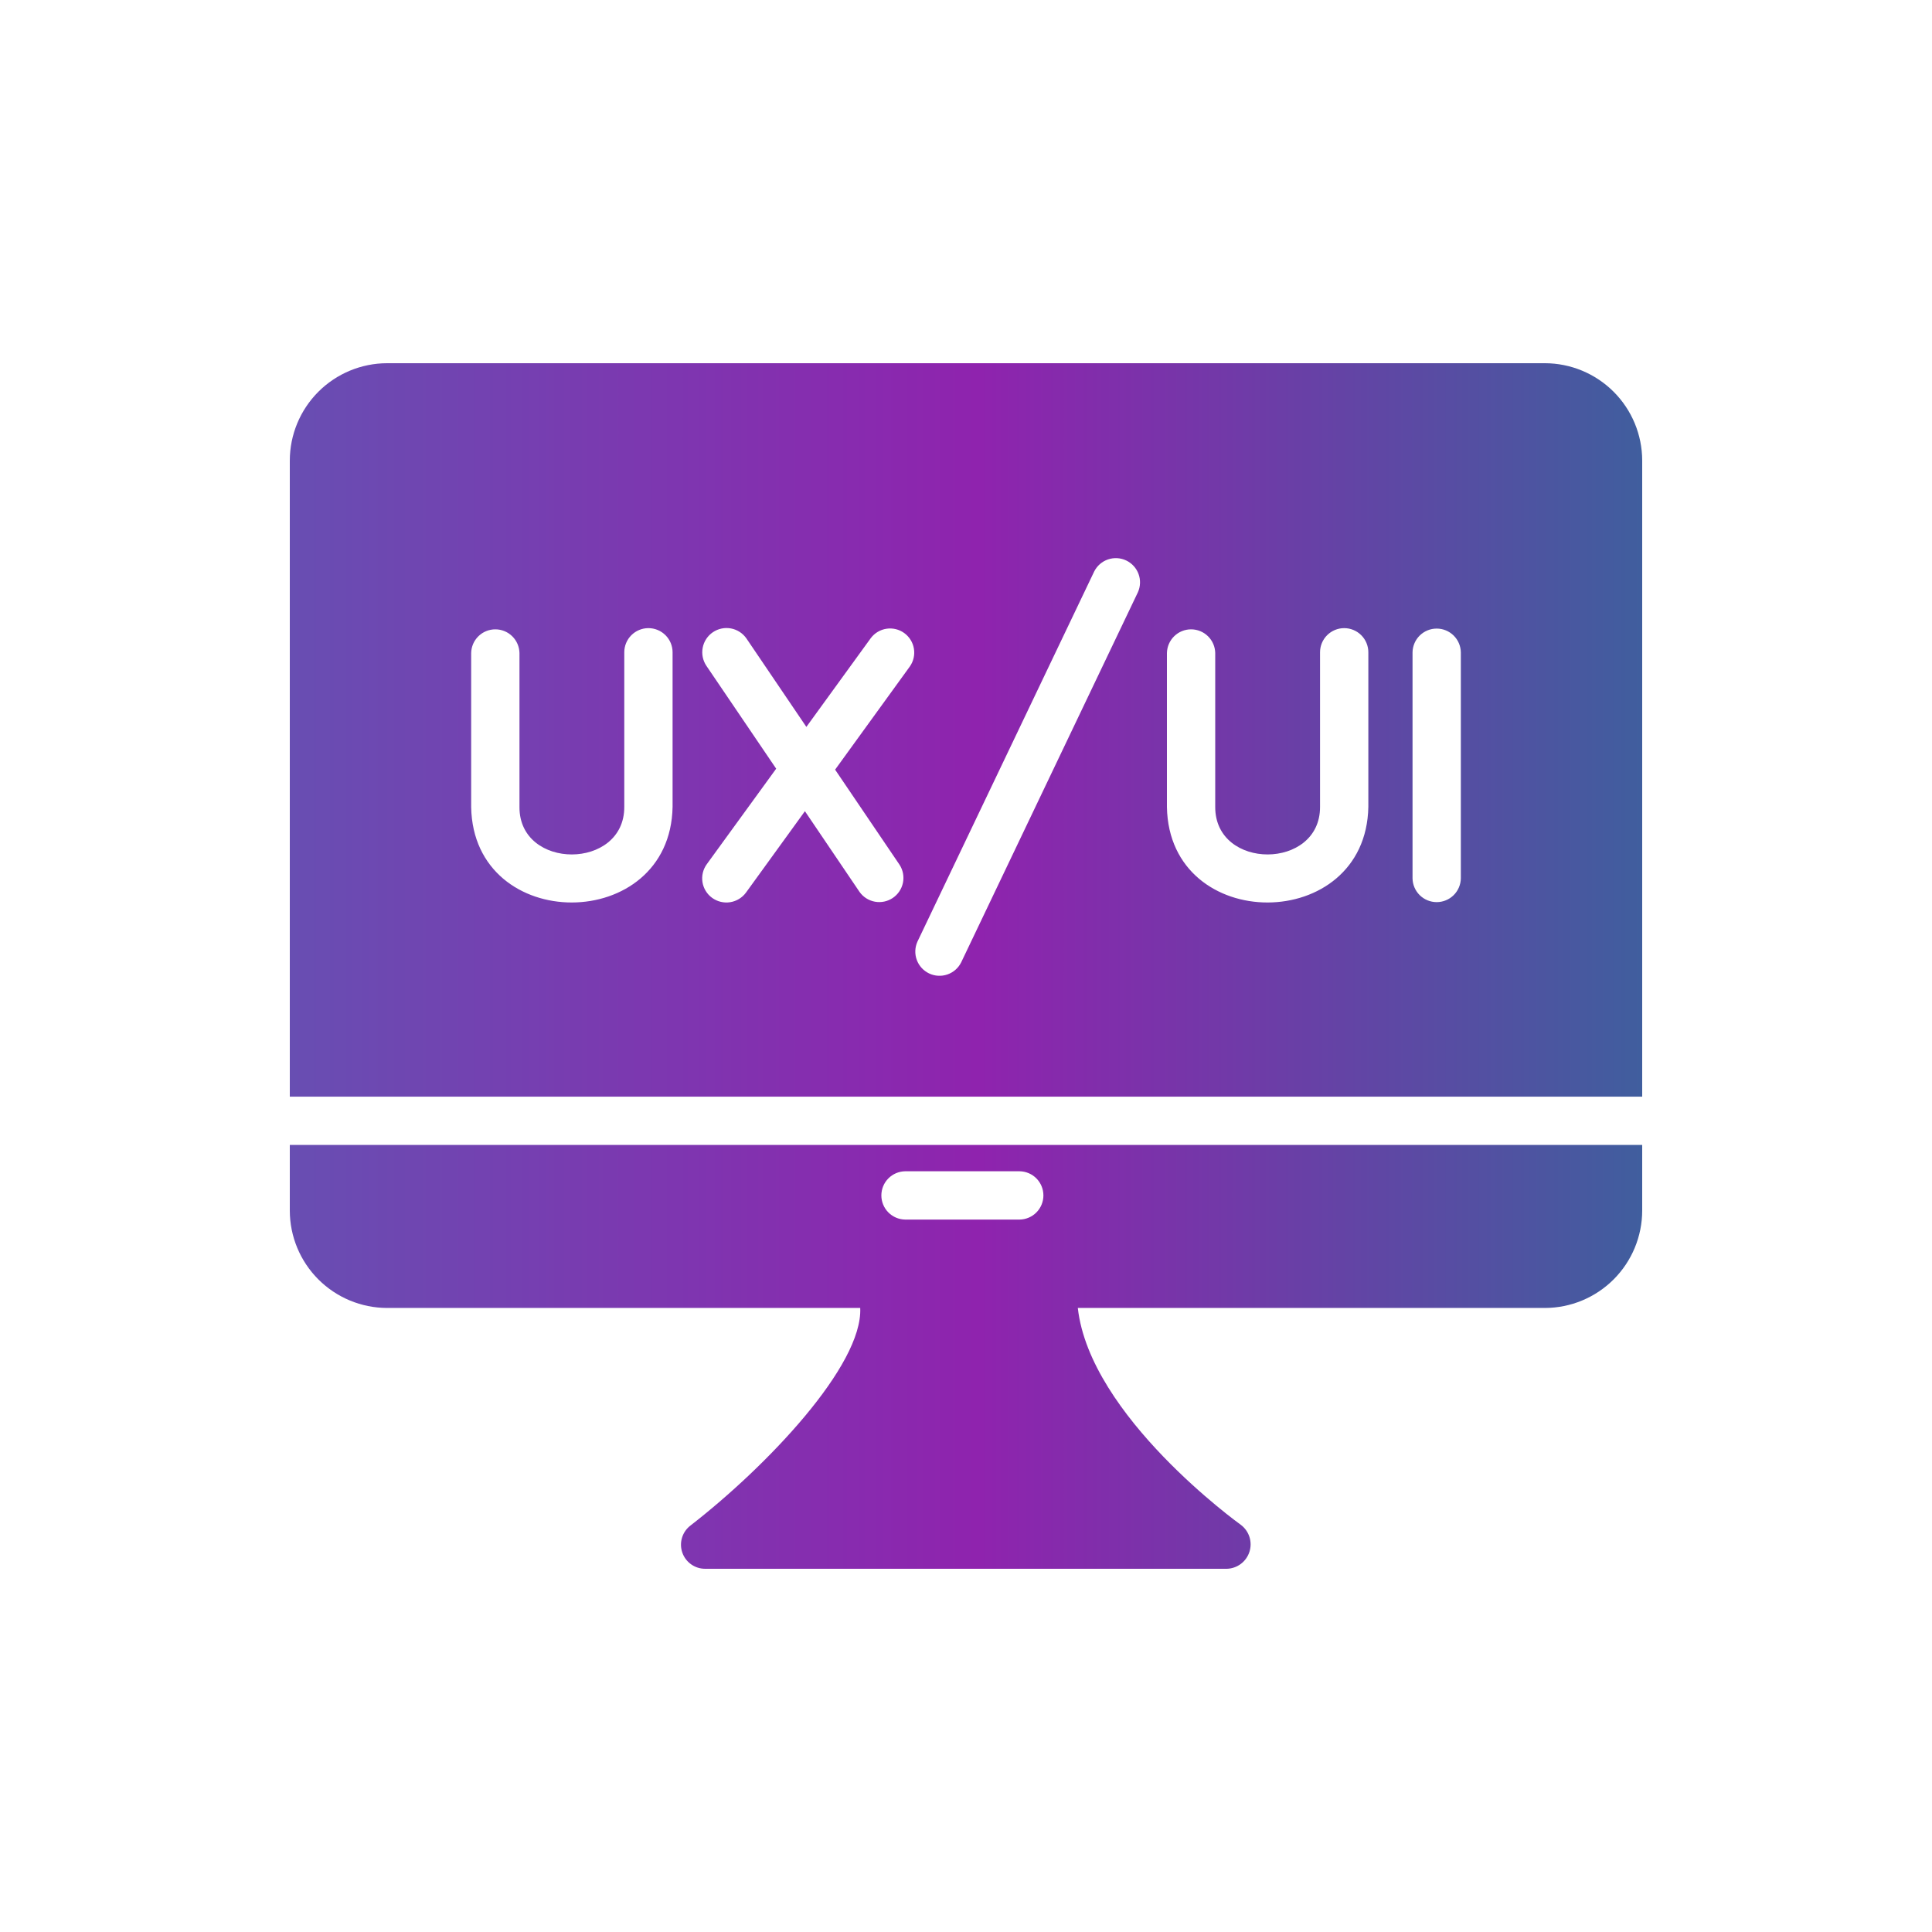
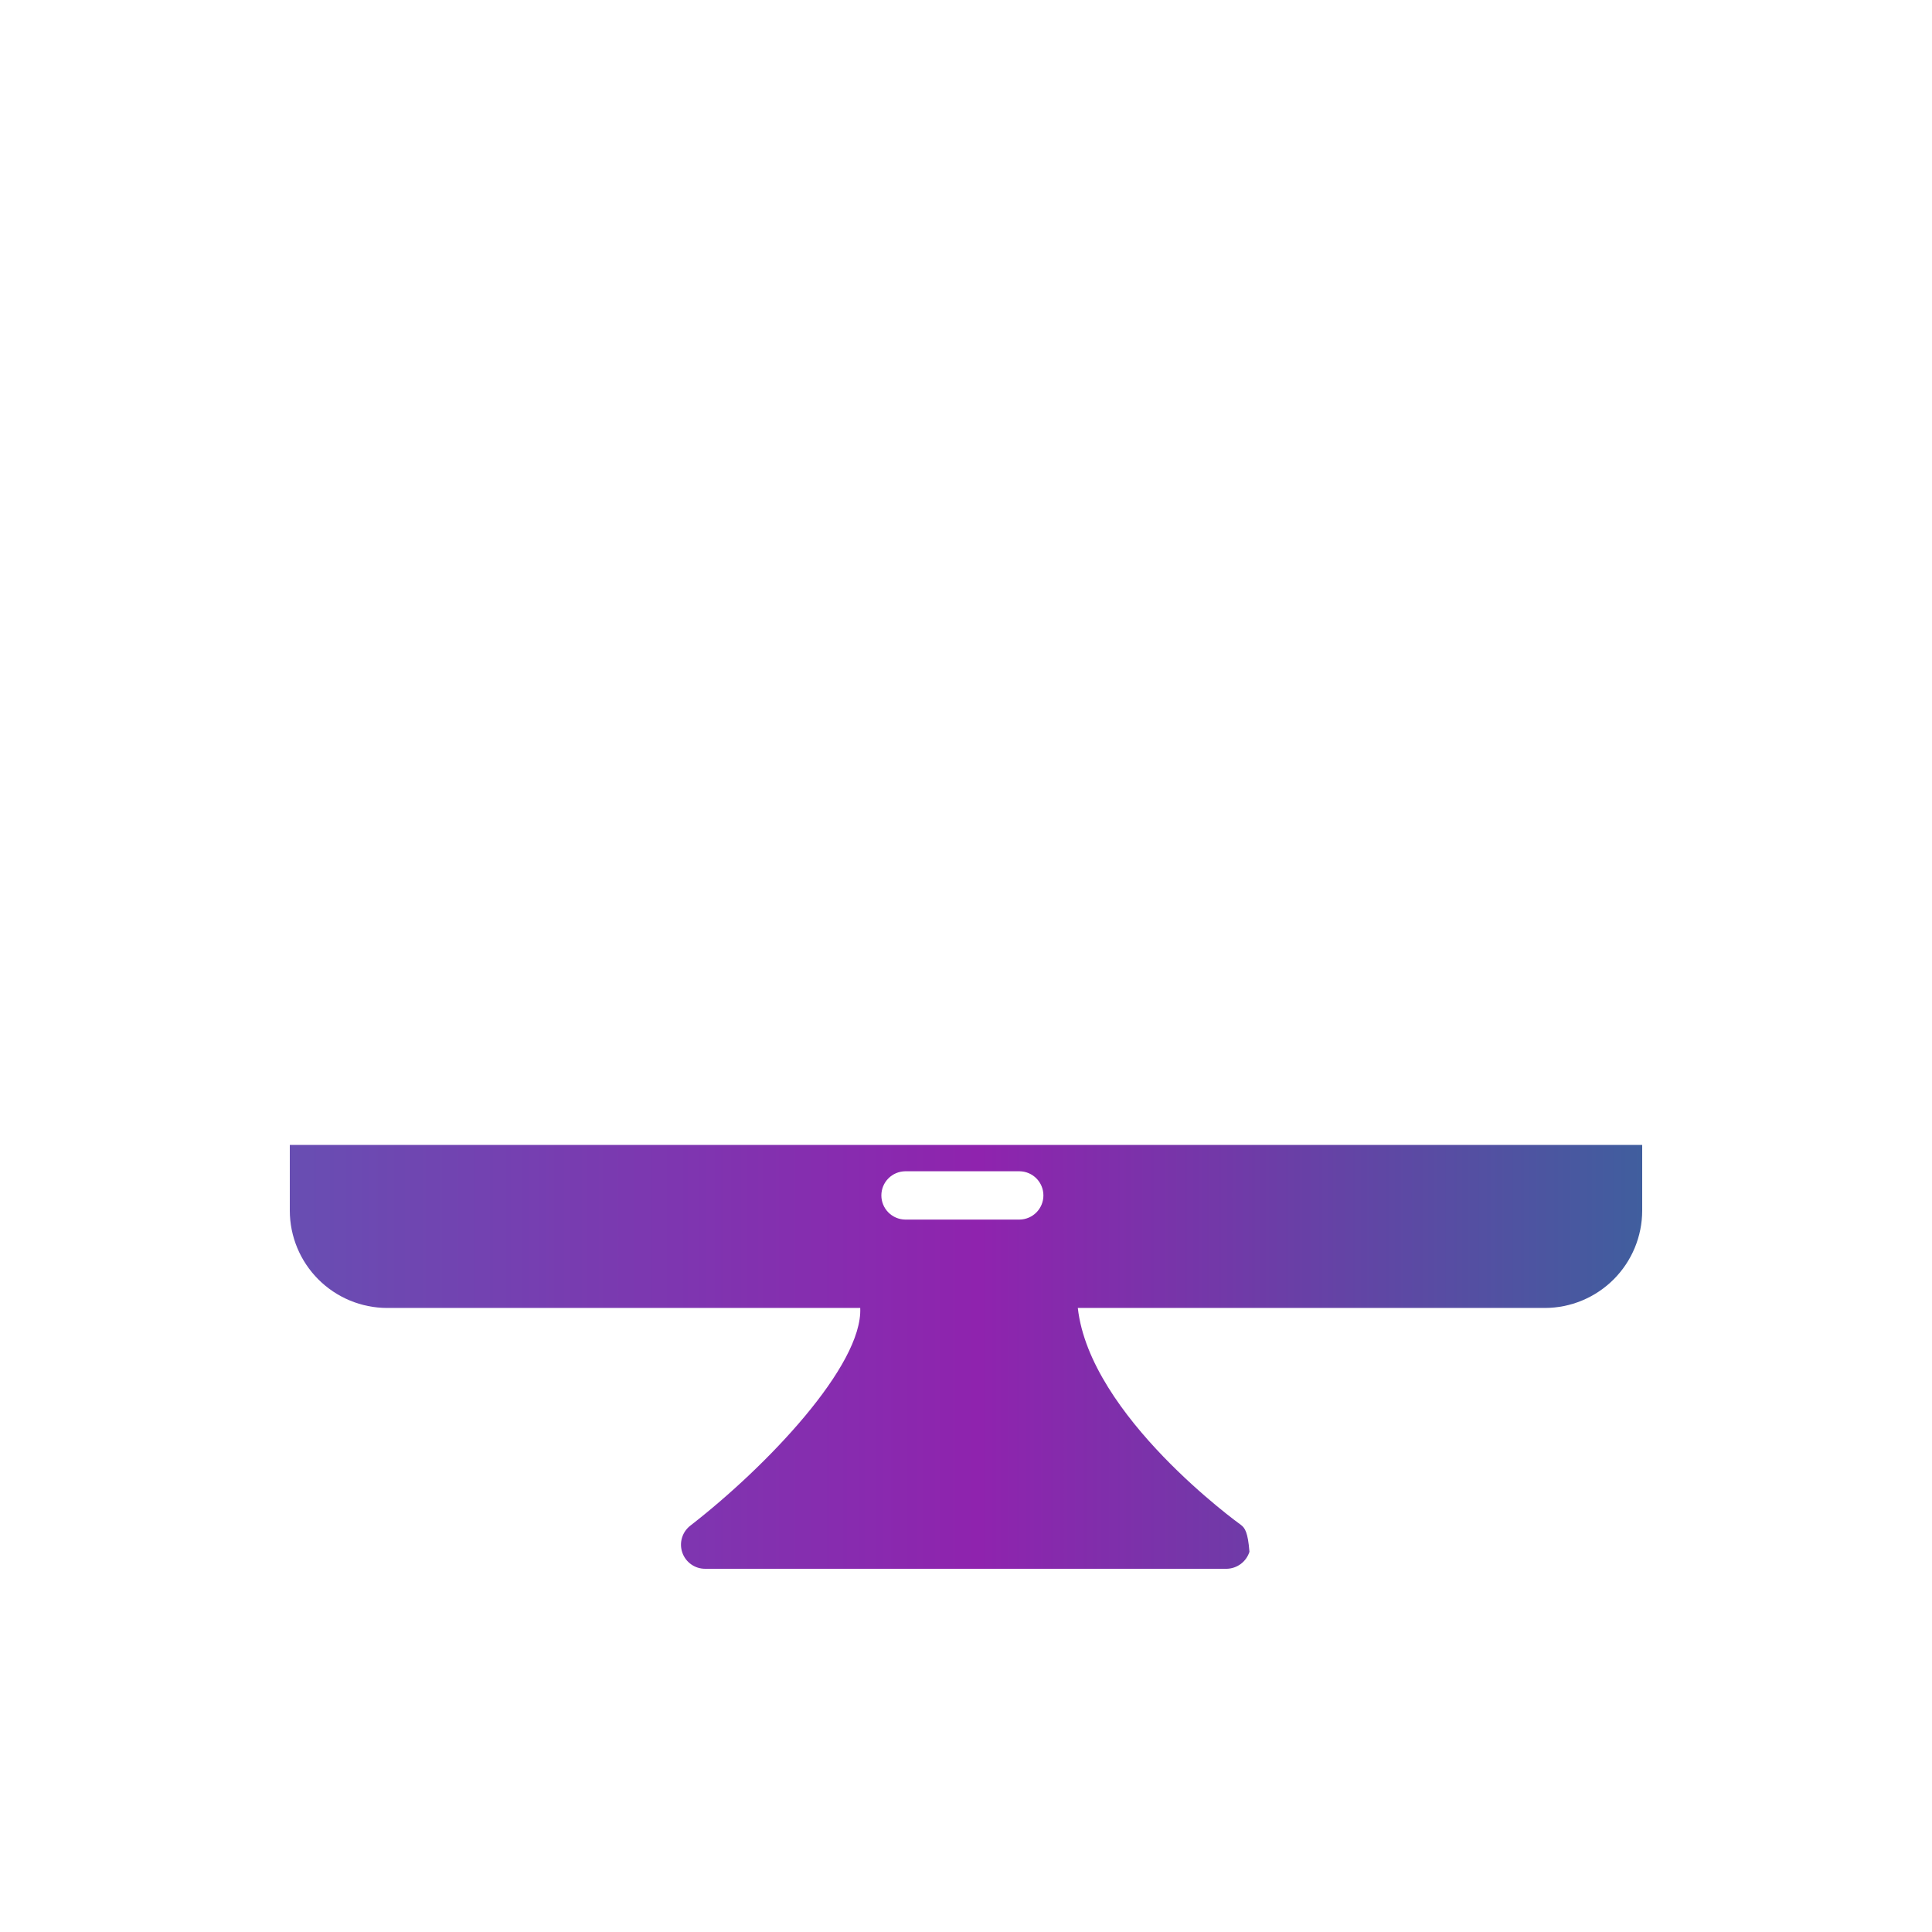
<svg xmlns="http://www.w3.org/2000/svg" width="500" height="500" viewBox="0 0 500 500" fill="none">
-   <path d="M399.813 93.999H100.187C93.511 94.011 87.112 96.668 82.391 101.389C77.67 106.11 75.012 112.51 75 119.186V283.811H425V119.186C424.988 112.51 422.33 106.11 417.609 101.389C412.888 96.668 406.489 94.011 399.813 93.999ZM174.063 208.811C173.474 241.74 122.53 241.868 121.938 208.873V168.999C121.97 167.363 122.643 165.805 123.812 164.66C124.98 163.514 126.551 162.873 128.188 162.873C129.824 162.873 131.395 163.514 132.564 164.66C133.732 165.805 134.405 167.363 134.438 168.999V208.874C134.386 225.252 161.628 225.201 161.563 208.811V168.811C161.563 167.154 162.221 165.564 163.393 164.392C164.565 163.22 166.155 162.561 167.813 162.561C169.47 162.561 171.06 163.22 172.232 164.392C173.404 165.564 174.063 167.154 174.063 168.811V208.811ZM235.5 172.437L216.125 199.187L232.812 223.812C233.699 225.188 234.011 226.856 233.682 228.46C233.352 230.063 232.408 231.474 231.051 232.39C229.694 233.305 228.032 233.652 226.422 233.357C224.812 233.062 223.382 232.148 222.438 230.811L208.312 209.937L193.062 230.999C192.08 232.336 190.609 233.231 188.971 233.488C187.332 233.746 185.657 233.345 184.312 232.374C183.644 231.893 183.077 231.284 182.645 230.582C182.214 229.881 181.926 229.1 181.798 228.286C181.67 227.473 181.705 226.641 181.9 225.841C182.096 225.041 182.449 224.287 182.938 223.624L200.875 198.937L182.812 172.312C181.887 170.936 181.544 169.249 181.858 167.621C182.172 165.993 183.118 164.555 184.488 163.622C185.859 162.689 187.544 162.336 189.174 162.641C190.804 162.946 192.247 163.884 193.187 165.249L208.687 188.124L225.375 165.124C226.36 163.822 227.816 162.958 229.43 162.716C231.045 162.474 232.69 162.873 234.013 163.829C235.337 164.785 236.234 166.221 236.511 167.83C236.789 169.439 236.426 171.092 235.5 172.437ZM294.5 153.249L248.75 249.062C248.019 250.531 246.74 251.654 245.188 252.19C243.637 252.726 241.938 252.632 240.455 251.927C238.973 251.223 237.826 249.965 237.262 248.424C236.697 246.883 236.761 245.182 237.437 243.687L283.188 147.874C283.927 146.418 285.205 145.308 286.751 144.78C288.296 144.253 289.987 144.35 291.462 145.051C292.937 145.752 294.08 147.001 294.648 148.532C295.215 150.064 295.162 151.756 294.5 153.249ZM354.125 208.812C353.537 241.74 302.593 241.868 302 208.874V168.999C302.033 167.363 302.706 165.805 303.874 164.66C305.043 163.514 306.614 162.873 308.25 162.873C309.886 162.873 311.458 163.514 312.626 164.66C313.795 165.805 314.467 167.363 314.5 168.999V208.874C314.496 225.253 341.685 225.195 341.625 208.811V168.811C341.625 167.154 342.283 165.564 343.455 164.392C344.627 163.22 346.217 162.561 347.875 162.561C349.532 162.561 351.122 163.22 352.294 164.392C353.466 165.564 354.125 167.154 354.125 168.811L354.125 208.812ZM378.063 227.312C378.038 228.953 377.369 230.519 376.199 231.671C375.03 232.824 373.454 233.469 371.812 233.469C370.171 233.469 368.595 232.823 367.425 231.671C366.256 230.519 365.587 228.953 365.563 227.311V168.811C365.593 167.174 366.265 165.613 367.433 164.466C368.602 163.319 370.175 162.676 371.813 162.676C373.451 162.676 375.023 163.319 376.192 164.466C377.361 165.614 378.032 167.174 378.063 168.812V227.312Z" fill="url(#paint0_linear_138_308)" />
-   <path d="M87.5 296.311H75V313.311C75.012 319.988 77.67 326.387 82.391 331.108C87.112 335.829 93.511 338.487 100.187 338.499H222.625C223.313 353.374 198.438 379.499 178.688 394.811C177.65 395.604 176.887 396.703 176.507 397.953C176.128 399.202 176.15 400.54 176.571 401.776C176.993 403.012 177.792 404.085 178.855 404.842C179.919 405.6 181.194 406.005 182.5 405.999H317.5C318.812 405.965 320.082 405.524 321.132 404.735C322.181 403.947 322.96 402.851 323.358 401.601C323.757 400.35 323.756 399.006 323.356 397.755C322.955 396.505 322.176 395.411 321.125 394.624C320.688 394.311 282.063 366.499 278.938 338.499H399.813C406.489 338.487 412.888 335.829 417.609 331.108C422.33 326.387 424.988 319.988 425 313.311V296.311H87.5ZM234.25 303.124H263.875C265.517 303.148 267.083 303.817 268.235 304.987C269.387 306.156 270.033 307.732 270.033 309.374C270.033 311.016 269.387 312.591 268.235 313.761C267.083 314.93 265.517 315.599 263.875 315.624H234.25C232.609 315.598 231.044 314.929 229.893 313.759C228.741 312.59 228.096 311.015 228.096 309.374C228.096 307.733 228.741 306.158 229.893 304.988C231.044 303.819 232.609 303.149 234.25 303.124Z" fill="url(#paint1_linear_138_308)" />
+   <path d="M87.5 296.311H75V313.311C75.012 319.988 77.67 326.387 82.391 331.108C87.112 335.829 93.511 338.487 100.187 338.499H222.625C223.313 353.374 198.438 379.499 178.688 394.811C177.65 395.604 176.887 396.703 176.507 397.953C176.128 399.202 176.15 400.54 176.571 401.776C176.993 403.012 177.792 404.085 178.855 404.842C179.919 405.6 181.194 406.005 182.5 405.999H317.5C318.812 405.965 320.082 405.524 321.132 404.735C322.181 403.947 322.96 402.851 323.358 401.601C322.955 396.505 322.176 395.411 321.125 394.624C320.688 394.311 282.063 366.499 278.938 338.499H399.813C406.489 338.487 412.888 335.829 417.609 331.108C422.33 326.387 424.988 319.988 425 313.311V296.311H87.5ZM234.25 303.124H263.875C265.517 303.148 267.083 303.817 268.235 304.987C269.387 306.156 270.033 307.732 270.033 309.374C270.033 311.016 269.387 312.591 268.235 313.761C267.083 314.93 265.517 315.599 263.875 315.624H234.25C232.609 315.598 231.044 314.929 229.893 313.759C228.741 312.59 228.096 311.015 228.096 309.374C228.096 307.733 228.741 306.158 229.893 304.988C231.044 303.819 232.609 303.149 234.25 303.124Z" fill="url(#paint1_linear_138_308)" />
  <defs>
    <linearGradient id="paint0_linear_138_308" x1="425" y1="188.905" x2="75" y2="188.905" gradientUnits="userSpaceOnUse">
      <stop stop-color="#405E9E" />
      <stop offset="0.49" stop-color="#8F23AE" />
      <stop offset="1" stop-color="#684EB2" />
    </linearGradient>
    <linearGradient id="paint1_linear_138_308" x1="425" y1="351.155" x2="75" y2="351.155" gradientUnits="userSpaceOnUse">
      <stop stop-color="#405E9E" />
      <stop offset="0.49" stop-color="#8F23AE" />
      <stop offset="1" stop-color="#684EB2" />
    </linearGradient>
  </defs>
</svg>